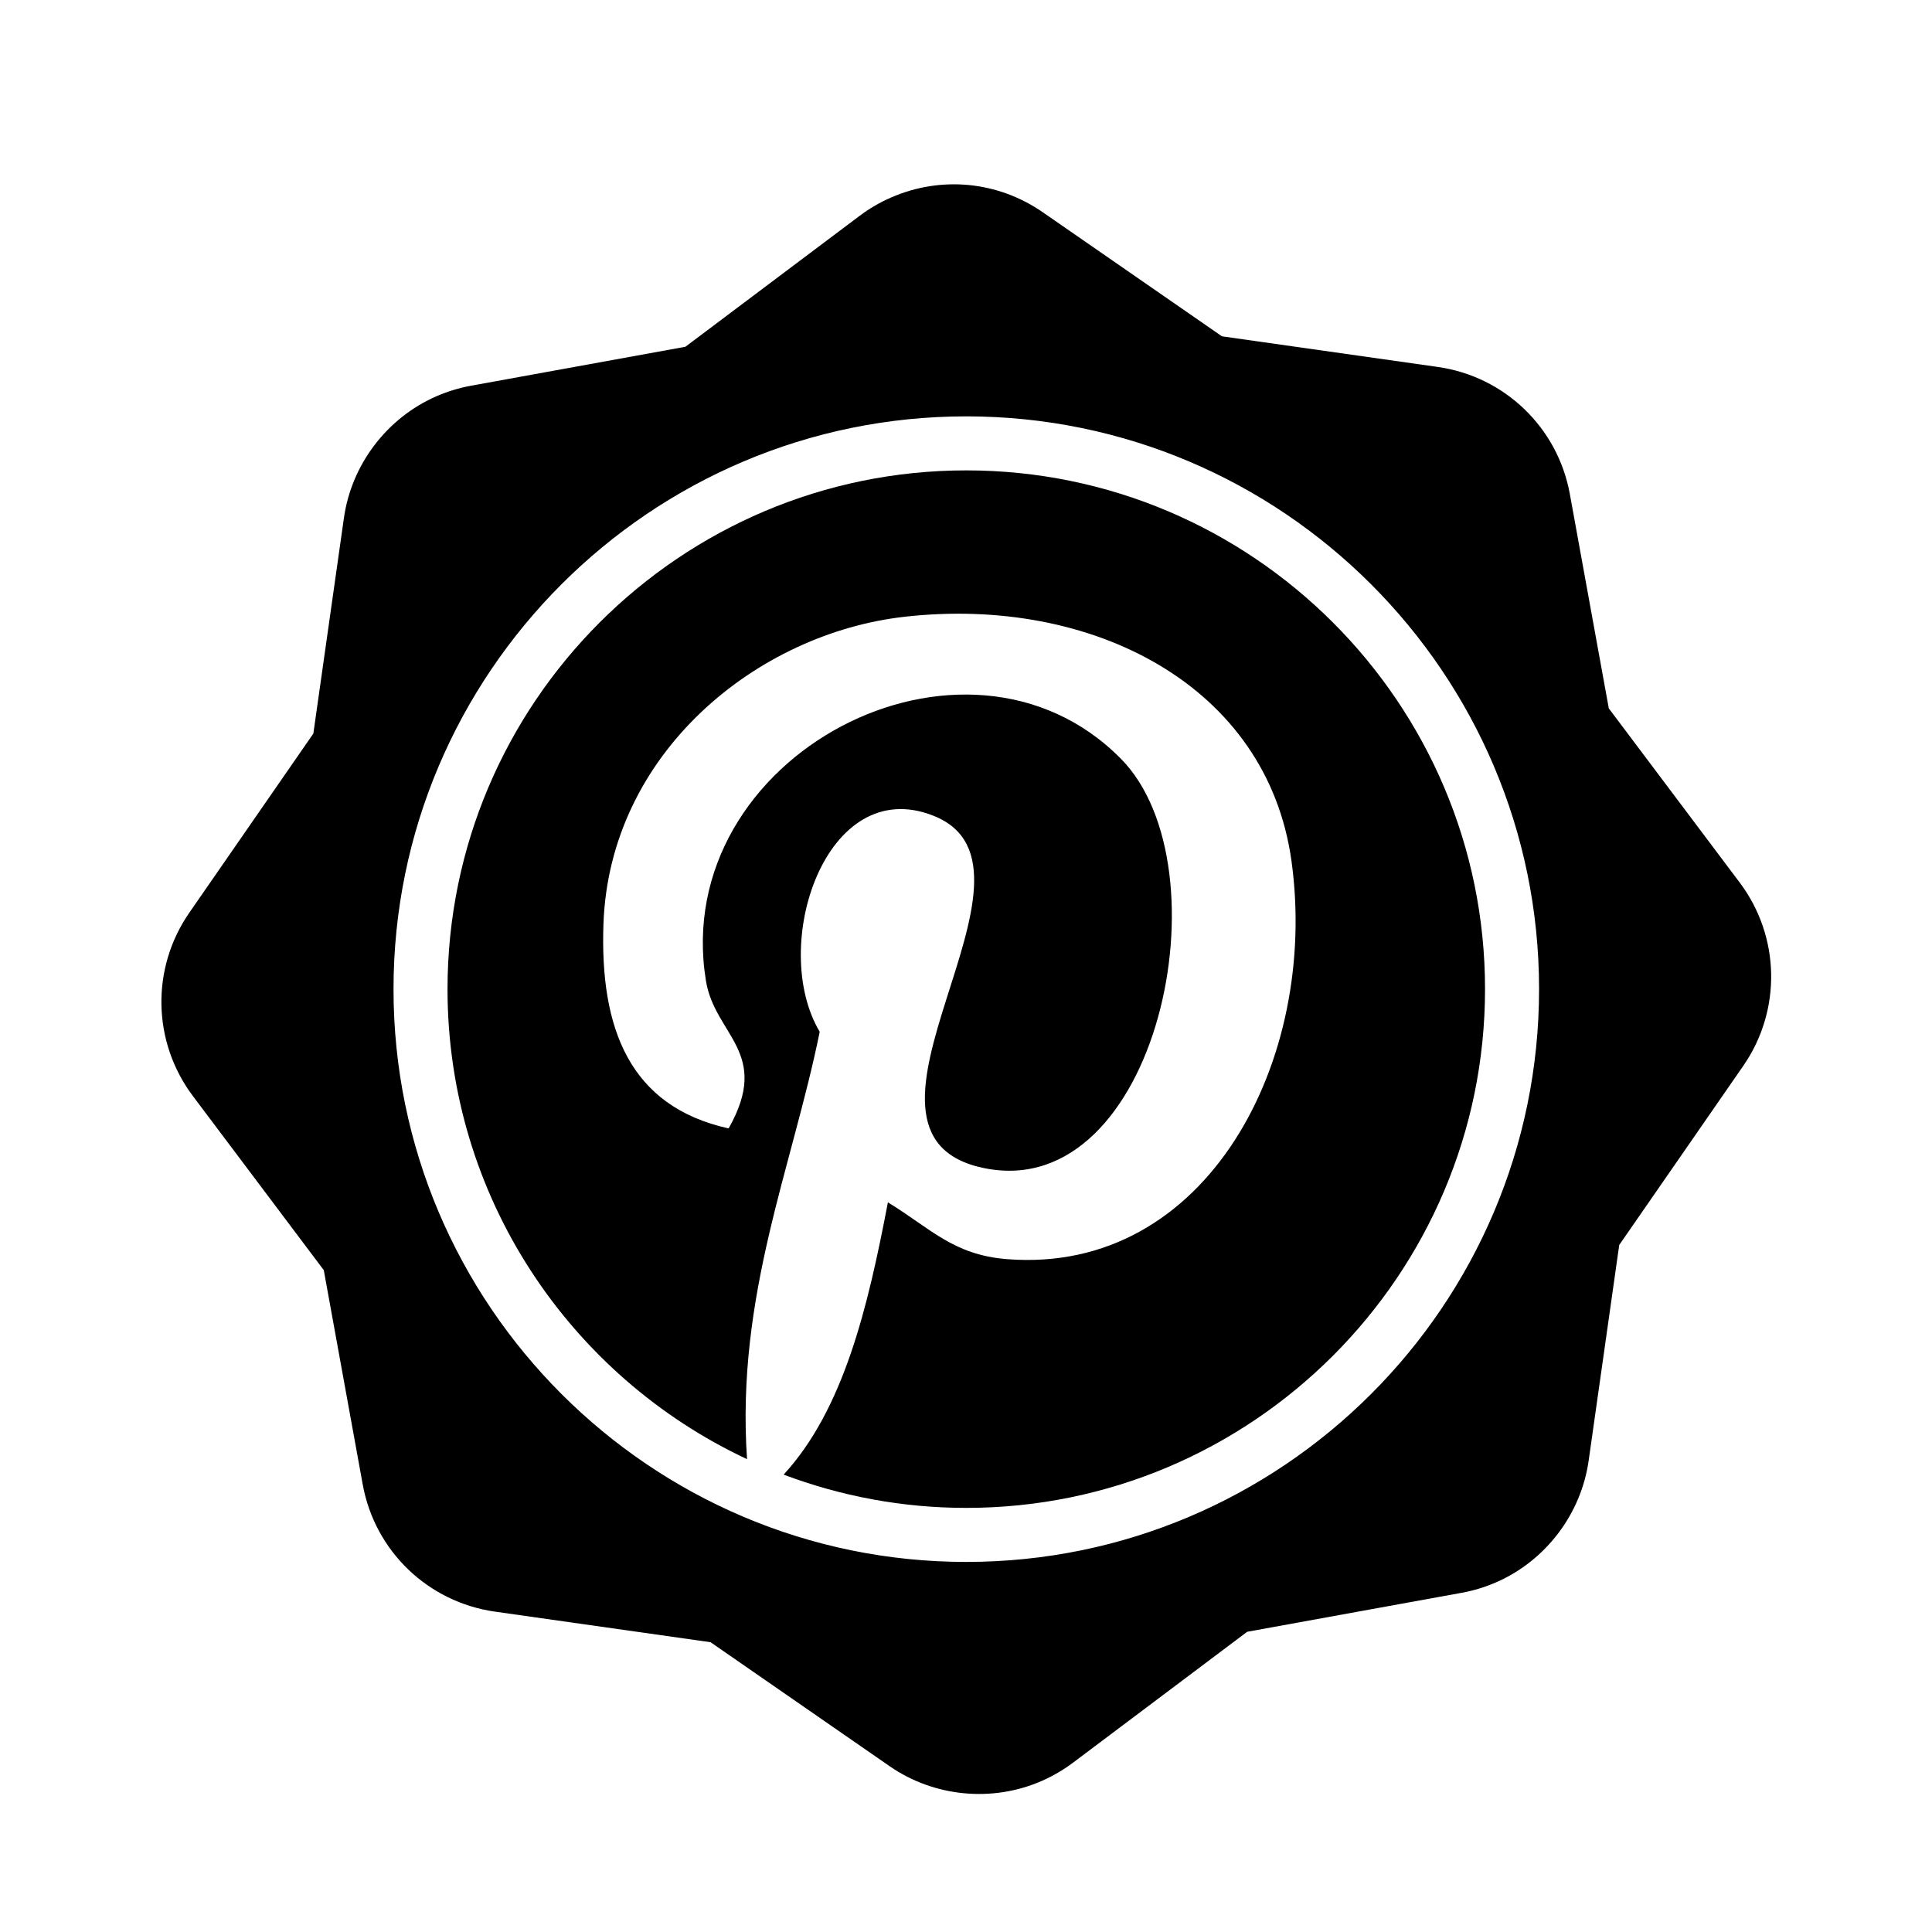
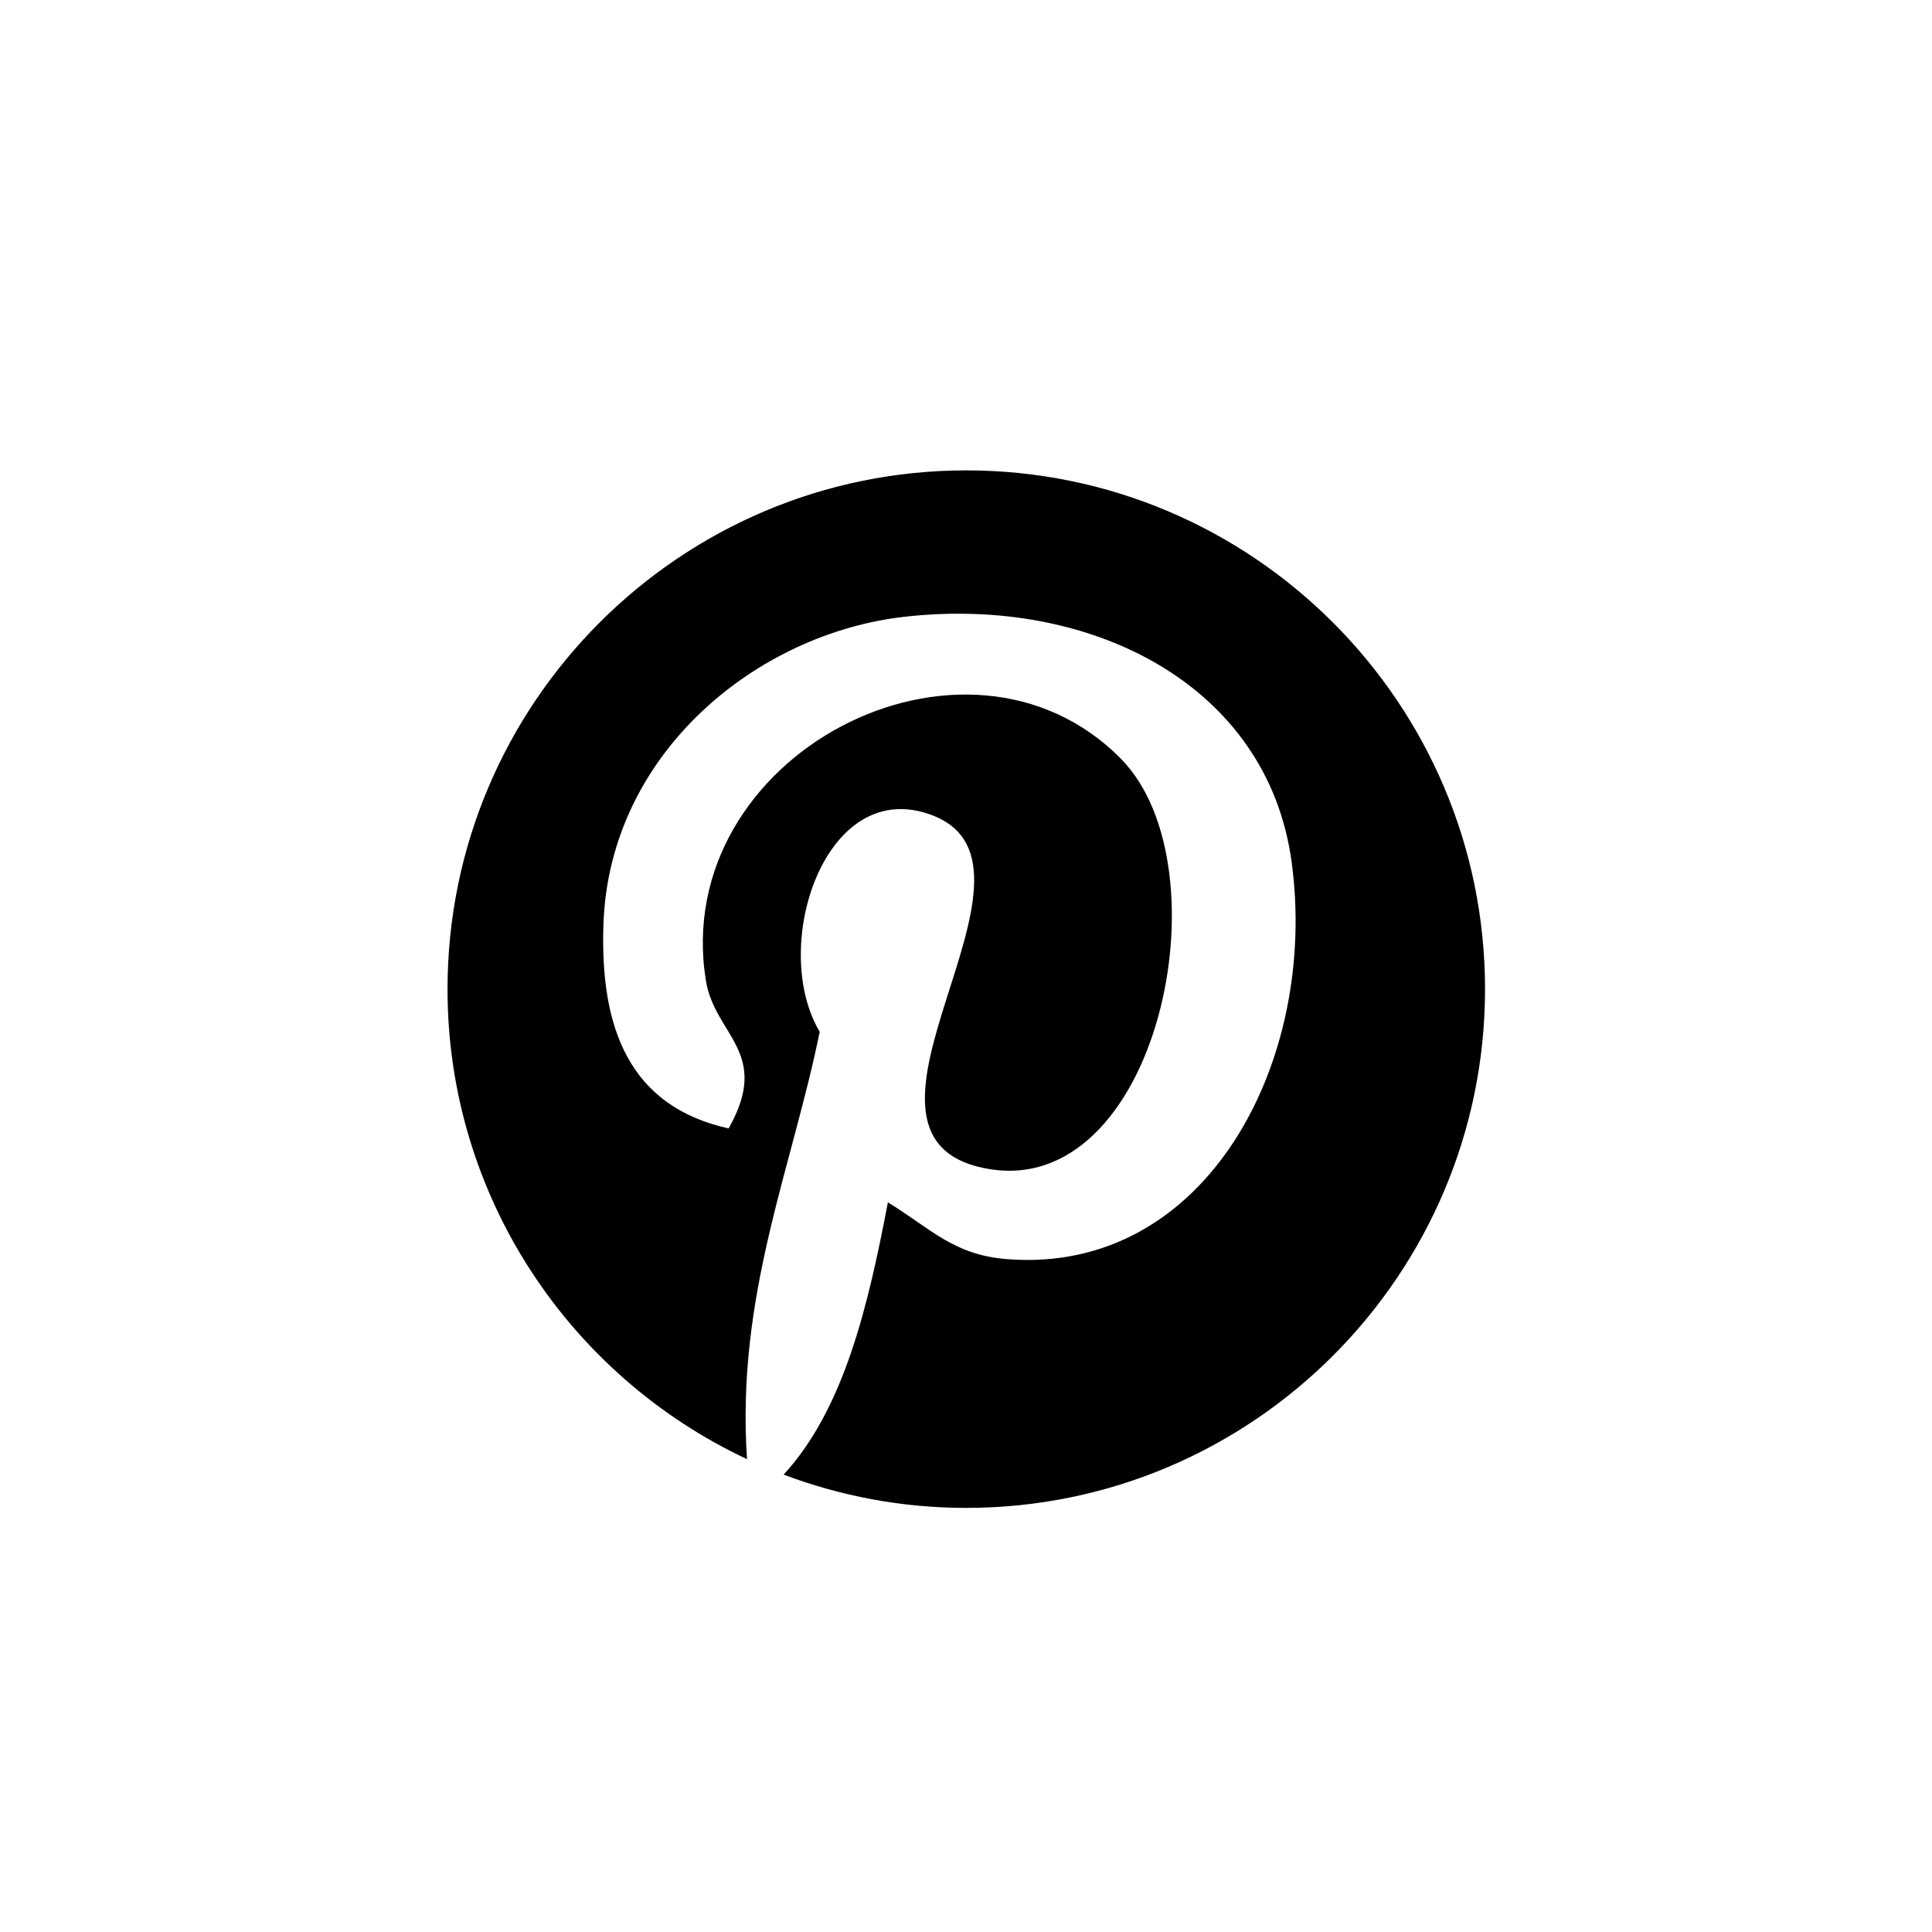
<svg xmlns="http://www.w3.org/2000/svg" version="1.1" id="Layer_1" x="0px" y="0px" width="126px" height="126px" viewBox="0 0 126 126" enable-background="new 0 0 126 126" xml:space="preserve">
  <g>
-     <path d="M113.459,57.558l-8.537-11.359l-2.541-13.979c-0.789-4.338-4.251-7.67-8.619-8.29l-14.068-1.996l-11.681-8.088   c-2.935-2.032-6.639-2.391-9.91-0.961c-0.723,0.316-1.41,0.717-2.045,1.194l-11.358,8.536l-13.98,2.541   c-0.78,0.142-1.542,0.375-2.266,0.691c-3.221,1.408-5.529,4.446-6.023,7.927l-1.995,14.067l-8.089,11.683   c-2.51,3.625-2.417,8.43,0.232,11.955l8.537,11.357l2.54,13.979c0.789,4.34,4.251,7.67,8.619,8.291l14.068,1.996l11.68,8.088   c2.891,2.002,6.688,2.371,9.91,0.961c0.724-0.316,1.414-0.719,2.046-1.193l11.359-8.537l13.981-2.541   c0.779-0.141,1.541-0.373,2.265-0.689c3.221-1.408,5.528-4.445,6.023-7.928l1.995-14.068l8.089-11.682   C116.201,65.887,116.107,61.082,113.459,57.558z M63.019,101.865c-20.598,0-37.355-16.758-37.355-37.355   c0-20.599,16.757-37.356,37.355-37.356s37.355,16.757,37.355,37.356C100.375,85.107,83.617,101.865,63.019,101.865z" />
    <path d="M63.019,30.677c-18.655,0-33.833,15.177-33.833,33.833c0,13.547,8.007,25.253,19.533,30.652   c-0.722-10.656,2.948-19.031,4.74-27.871c-3.327-5.599,0.399-16.869,7.415-14.092c8.632,3.416-7.481,20.818,3.334,22.988   c11.292,2.276,15.904-19.589,8.9-26.698c-10.123-10.265-29.449-0.233-27.071,14.464c0.581,3.59,4.288,4.674,1.482,9.64   c-6.475-1.434-8.406-6.541-8.163-13.348c0.4-11.149,10.014-18.947,19.659-20.024c12.197-1.371,23.631,4.472,25.214,15.943   c1.786,12.946-5.499,26.966-18.533,25.956c-3.534-0.271-5.017-2.02-7.79-3.705c-1.31,6.871-2.881,13.489-6.799,17.756   c3.707,1.398,7.719,2.17,11.91,2.17c18.655,0,33.833-15.178,33.833-33.832C96.852,45.854,81.674,30.677,63.019,30.677z" />
  </g>
</svg>